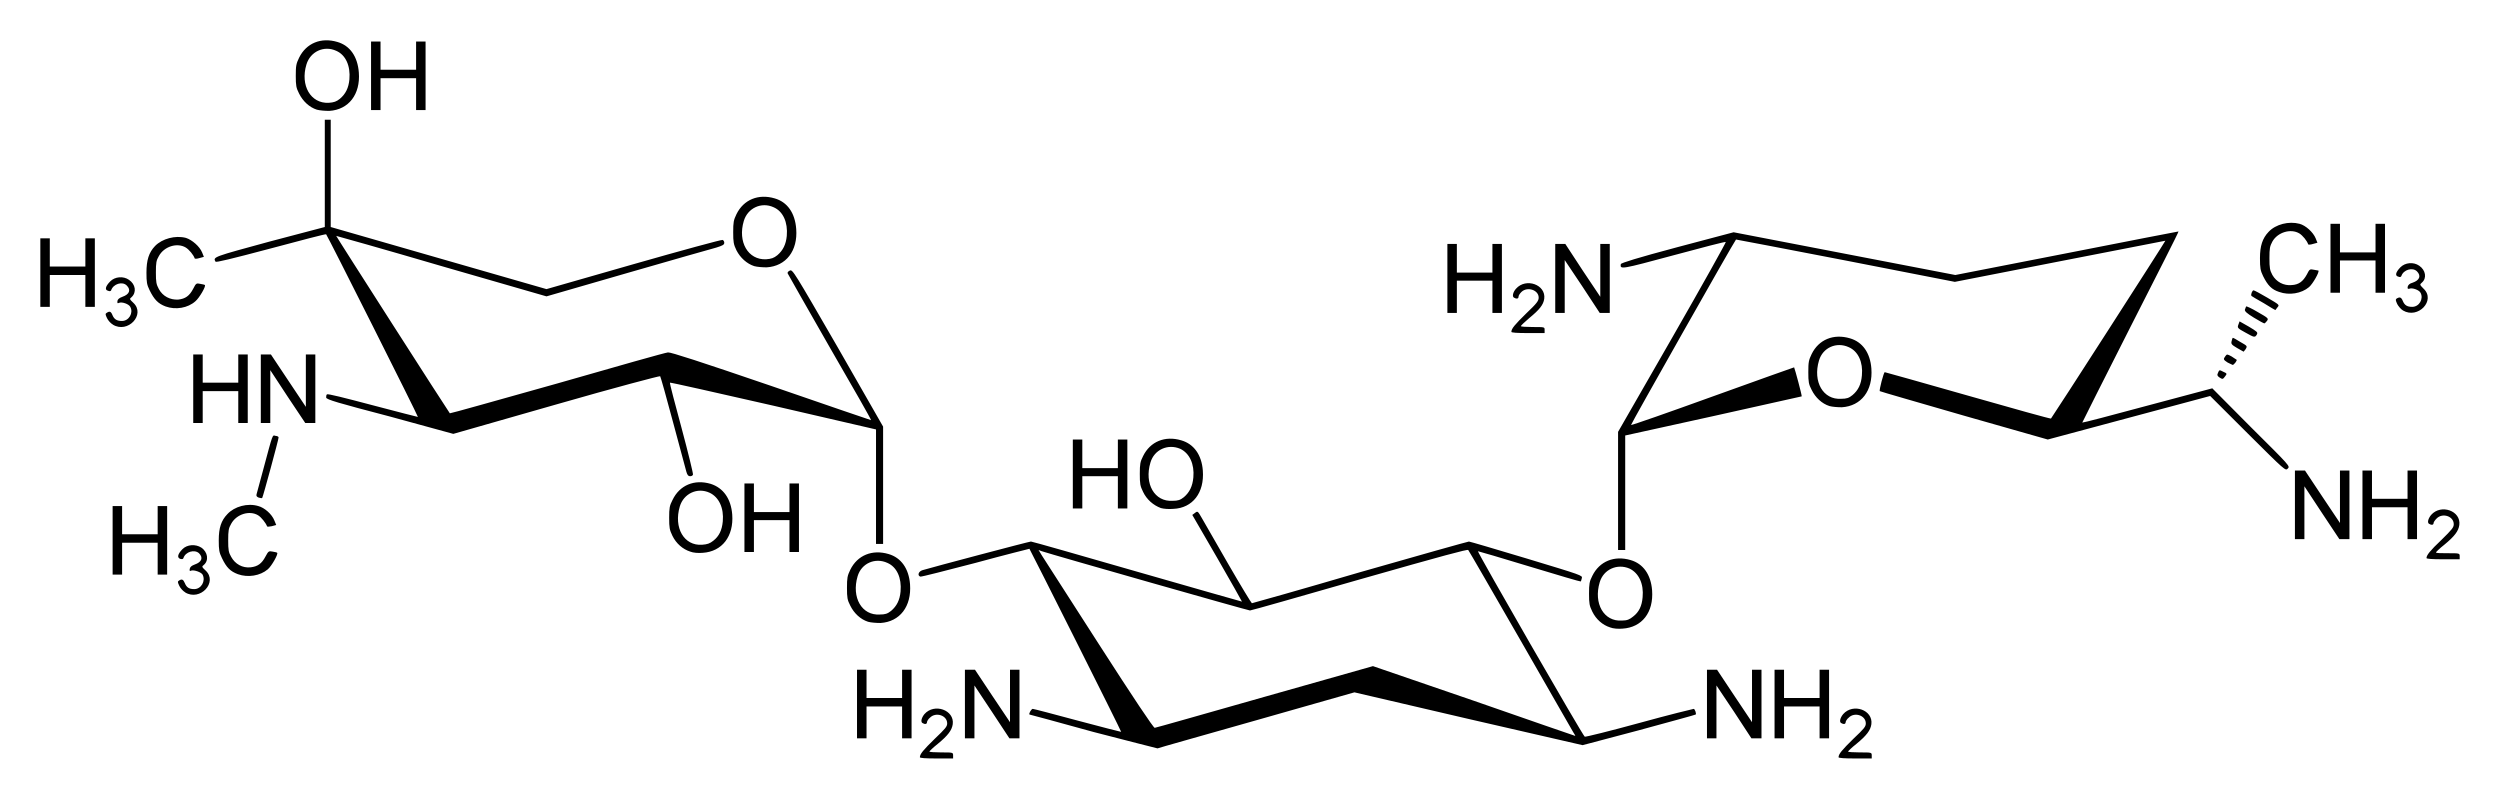
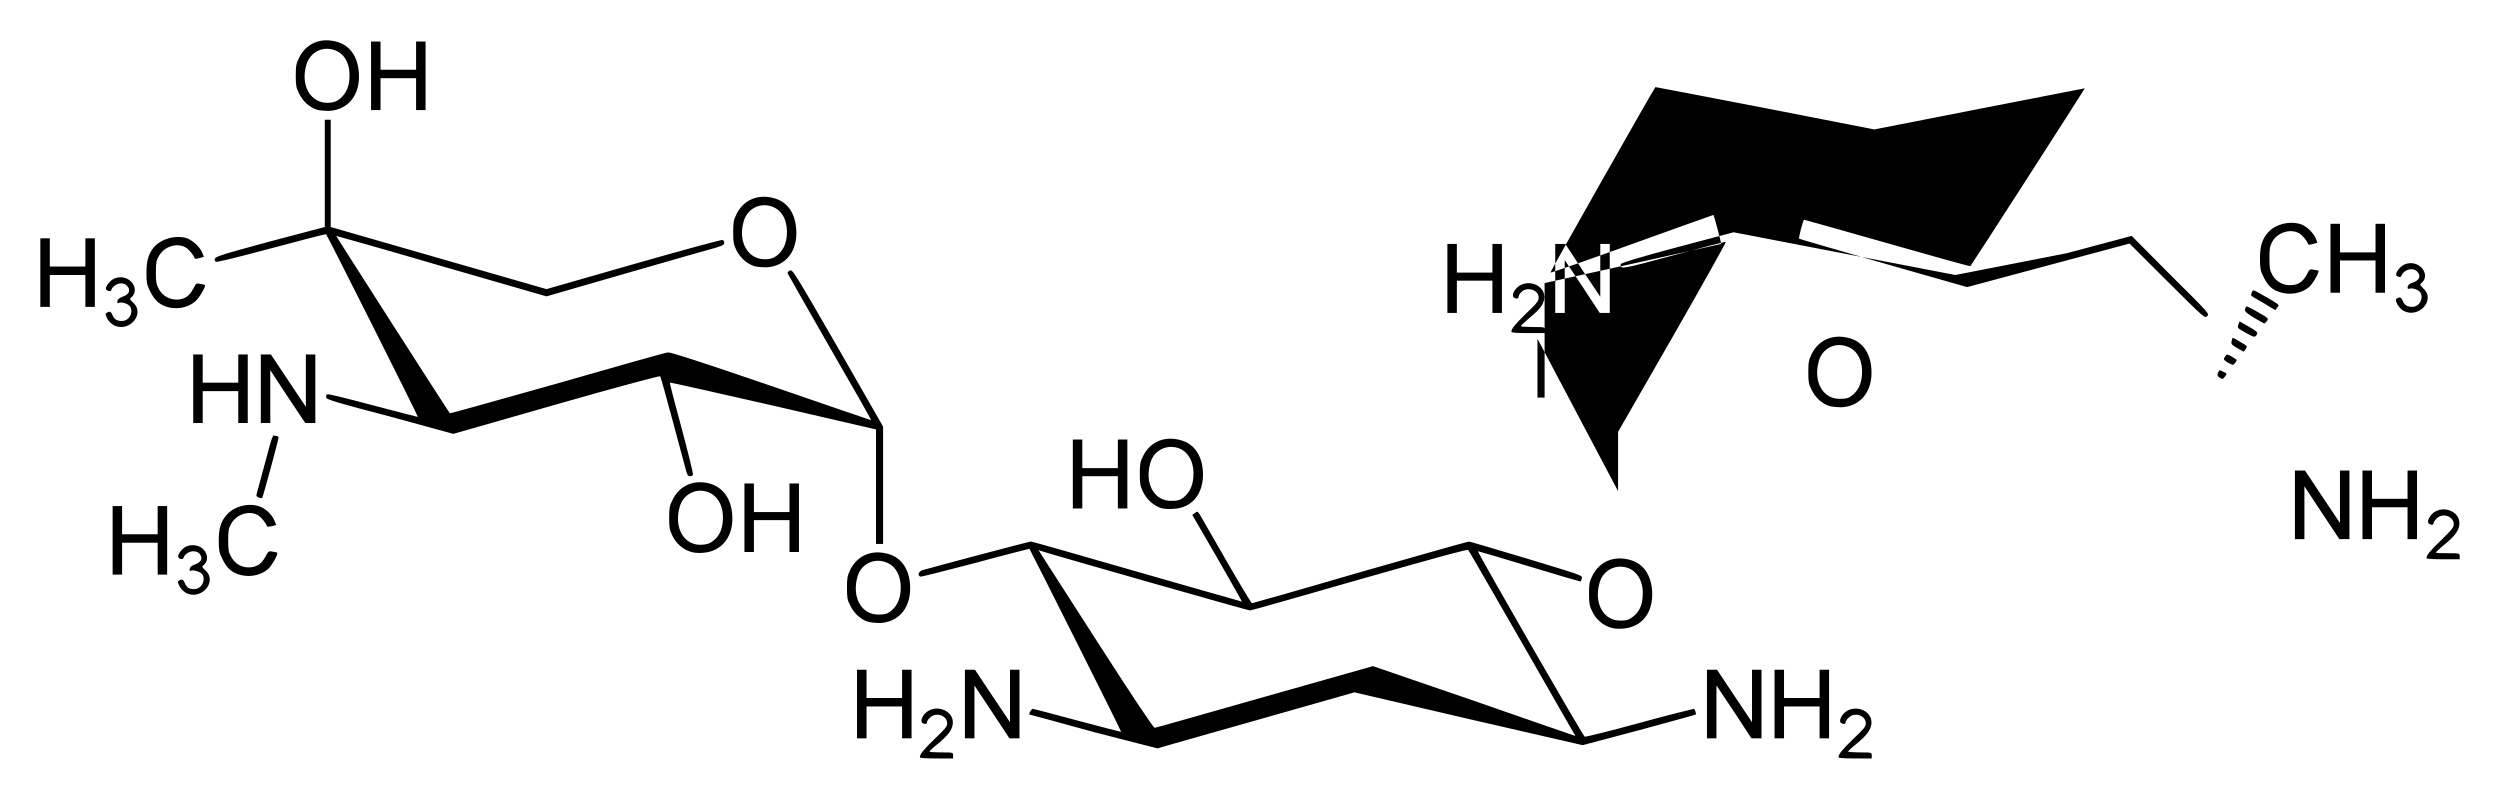
<svg xmlns="http://www.w3.org/2000/svg" version="1.1" width="620" height="198.11" id="svg2">
  <defs id="defs4" />
  <g transform="translate(-249.07,-1158.9)" id="layer1">
-     <path d="m 477.2,1346.7 c 0,-0.8 0.84,-1.8 3.71,-4.6 2.61,-2.5 3.06,-3 3.06,-3.8 0,-2 -2.83,-2.9 -4.29,-1.4 -0.4,0.3 -0.72,0.9 -0.72,1.1 0,0.5 -0.51,0.6 -1.14,0.2 -0.46,-0.3 -0.22,-1.3 0.51,-2.2 2.46,-2.8 7.49,-1 7.02,2.5 -0.21,1.5 -1.18,2.8 -3.74,4.9 -1.14,0.9 -2.06,1.8 -2.06,1.9 0,0.1 1.33,0.2 2.95,0.2 2.94,0 2.94,0 2.94,0.8 l 0,0.7 -4.12,0 c -2.73,0 -4.12,-0.1 -4.12,-0.3 z m 227.83,0 c 0,-0.8 0.85,-1.8 3.7,-4.6 2.65,-2.5 3.06,-3 3.06,-3.8 0,-2 -2.82,-2.9 -4.26,-1.4 -0.41,0.3 -0.74,0.9 -0.74,1.1 0,0.5 -0.5,0.6 -1.14,0.2 -0.47,-0.3 -0.21,-1.3 0.53,-2.2 2.47,-2.8 7.46,-1 6.99,2.5 -0.2,1.5 -1.17,2.8 -3.73,4.9 -1.15,0.9 -2.06,1.8 -2.06,1.9 0,0.1 1.32,0.2 2.94,0.2 2.94,0 2.94,0 2.94,0.8 l 0,0.7 -4.11,0 c -2.71,0 -4.12,-0.1 -4.12,-0.3 z m -184.88,-6.3 c -8.64,-2.4 -15.72,-4.3 -15.78,-4.3 -0.18,-0.3 0.5,-1.4 0.82,-1.4 0.21,0 5.2,1.3 11.11,2.9 5.91,1.6 10.76,2.8 10.82,2.8 0.1,-0.1 -22.46,-45 -22.75,-45.4 0,0 -6.06,1.5 -13.38,3.5 -7.32,1.9 -13.47,3.5 -13.69,3.4 -0.78,-0.3 -0.44,-1.3 0.56,-1.6 2.31,-0.7 26.45,-7.1 26.89,-7.1 0.29,0 12.17,3.4 26.4,7.5 14.23,4.1 25.9,7.4 25.93,7.4 0,-0.1 -2.74,-4.9 -6.12,-10.8 l -6.2,-10.7 0.67,-0.5 c 0.65,-0.5 0.68,-0.5 1.71,1.3 0.59,1 3.59,6.2 6.61,11.5 3.06,5.3 5.68,9.6 5.79,9.6 0.12,0 12.2,-3.4 26.84,-7.7 14.64,-4.2 26.78,-7.6 26.99,-7.6 0.21,0 6.64,1.9 14.29,4.2 13.87,4.2 13.9,4.2 13.7,4.9 -0.1,0.4 -0.21,0.8 -0.27,0.8 0,0.1 -5.73,-1.6 -12.67,-3.7 -6.91,-2.1 -12.67,-3.8 -12.82,-3.8 -0.26,0.1 26.08,45.9 26.49,46 0.15,0.1 6.23,-1.4 13.52,-3.4 7.26,-2 13.35,-3.5 13.5,-3.5 0.29,0 0.7,1.2 0.5,1.4 -0.1,0.1 -6.41,1.8 -14.08,3.9 l -13.97,3.7 -28.28,-6.5 -28.31,-6.6 -24.25,6.9 c -13.37,3.8 -24.43,6.9 -24.58,7 -0.17,0 -7.37,-1.9 -15.99,-4.1 z m 119.09,0.1 c -0.32,-0.6 -6.23,-10.8 -13.14,-22.9 -6.91,-12 -12.73,-22.1 -12.91,-22.3 -0.26,-0.2 -5.85,1.3 -26.92,7.3 -14.64,4.2 -26.87,7.7 -27.2,7.7 -0.47,0 -48.59,-13.7 -51.65,-14.7 l -0.79,-0.3 0.85,1.4 c 0.47,0.7 6.88,10.7 14.2,22.1 8.23,12.8 13.49,20.7 13.76,20.6 0.23,0 12.49,-3.5 27.28,-7.7 l 26.84,-7.6 25.05,8.6 c 13.75,4.8 25.04,8.7 25.1,8.7 0.1,0 -0.15,-0.4 -0.47,-0.9 z m -177.63,-7 0,-8.5 1.18,0 1.18,0 0,3.5 0,3.5 4.41,0 4.41,0 0,-3.5 0,-3.5 1.17,0 1.18,0 0,8.5 0,8.5 -1.18,0 -1.17,0 0,-4 0,-3.9 -4.41,0 -4.41,0 0,3.9 0,4 -1.18,0 -1.18,0 0,-8.5 z m 26.76,0 0,-8.5 1.24,0 1.26,0 4.32,6.5 4.36,6.5 0,-6.5 0,-6.5 1.17,0 1.18,0 0,8.5 0,8.5 -1.27,0 -1.23,0 -4.35,-6.6 -4.32,-6.5 0,6.6 0,6.5 -1.18,0 -1.18,0 0,-8.5 z m 184.03,0 0,-8.5 1.23,0 1.27,0 4.32,6.5 4.35,6.5 0,-6.5 0,-6.5 1.18,0 1.17,0 0,8.5 0,8.5 -1.26,0 -1.24,0 -4.32,-6.6 -4.35,-6.5 0,6.6 0,6.5 -1.17,0 -1.18,0 0,-8.5 z m 16.76,0 0,-8.5 1.17,0 1.18,0 0,3.5 0,3.5 4.41,0 4.41,0 0,-3.5 0,-3.5 1.17,0 1.18,0 0,8.5 0,8.5 -1.18,0 -1.17,0 0,-4 0,-3.9 -4.41,0 -4.41,0 0,3.9 0,4 -1.18,0 -1.17,0 0,-8.5 z m -40.78,-19 c -1.88,-0.6 -3.47,-2 -4.41,-3.9 -0.73,-1.5 -0.82,-2 -0.82,-4.5 0,-2.4 0.1,-3 0.82,-4.4 1.77,-3.6 5.44,-5.1 9.5,-3.9 3.11,0.9 5.02,3.6 5.32,7.5 0.41,5.5 -2.53,9.2 -7.32,9.5 -1.09,0.1 -2.35,0 -3.09,-0.3 z m 5.71,-2.7 c 1.44,-1.1 2.17,-2.6 2.35,-4.8 0.32,-3.3 -0.94,-6 -3.27,-7.1 -3.02,-1.3 -6.43,0.2 -7.37,3.4 -1.59,5.3 1.05,9.8 5.49,9.5 1.35,0 1.94,-0.3 2.8,-1 z m -189.74,1.3 c -1.87,-0.6 -3.48,-2.1 -4.41,-4 -0.73,-1.4 -0.82,-2 -0.82,-4.4 0,-2.5 0.1,-3 0.82,-4.5 1.77,-3.6 5.44,-5.1 9.49,-3.9 3.11,0.9 5.03,3.6 5.33,7.5 0.4,5.5 -2.52,9.3 -7.32,9.6 -1.09,0 -2.37,-0.1 -3.09,-0.3 z m 5.71,-2.7 c 1.42,-1.2 2.16,-2.7 2.35,-4.8 0.31,-3.4 -0.94,-6.1 -3.26,-7.1 -3.04,-1.4 -6.44,0.1 -7.39,3.3 -1.57,5.3 1.05,9.8 5.51,9.5 1.34,0 1.91,-0.2 2.79,-0.9 z M 295,1305.8 c -0.52,-0.3 -1.18,-1 -1.46,-1.6 -0.43,-0.9 -0.44,-1.1 -0.1,-1.3 0.73,-0.5 1.08,-0.3 1.46,0.6 0.44,1.1 1.08,1.5 2.34,1.5 1.73,0 2.89,-2 2.07,-3.6 -0.36,-0.6 -2.07,-1.2 -2.78,-1 -0.41,0.2 -0.49,0.1 -0.41,-0.4 0.1,-0.5 0.44,-0.8 1.24,-1.1 1.75,-0.6 2.16,-1.7 1.06,-2.8 -1.09,-1 -3.34,-0.4 -3.86,1.2 -0.1,0.3 -0.35,0.3 -0.79,0.2 -0.84,-0.3 -0.64,-1.2 0.54,-2.4 1.17,-1.2 3.26,-1.3 4.68,-0.4 1.62,1.1 1.92,3.2 0.63,4.3 -0.54,0.4 -0.53,0.5 0.45,1.4 3.09,2.9 -1.39,7.7 -5.11,5.4 z m 13.07,-4.5 c -1.85,-0.7 -2.82,-1.6 -3.96,-4 -0.68,-1.4 -0.79,-2 -0.79,-4.4 0,-3.1 0.6,-4.9 2.14,-6.5 1.75,-1.9 5.01,-2.8 7.66,-2 1.54,0.4 3.38,2 4,3.6 l 0.45,1.1 -1.11,0.3 c -0.6,0.1 -1.13,0.2 -1.17,0 -0.3,-0.8 -1.4,-2.2 -2.2,-2.7 -2.13,-1.3 -5.38,-0.3 -6.69,2.1 -0.64,1.1 -0.74,1.7 -0.74,4.1 0,2.4 0.1,3 0.74,4.1 0.98,1.8 2.8,2.8 4.8,2.6 1.77,-0.2 2.78,-0.9 3.72,-2.7 0.71,-1.3 0.78,-1.4 1.77,-1.2 0.57,0.1 1.07,0.2 1.12,0.3 0.31,0.3 -1.38,3.3 -2.34,4.1 -1.88,1.6 -4.91,2.1 -7.4,1.2 z m -31.07,-8.4 0,-8.5 1.18,0 1.17,0 0,3.5 0,3.5 4.41,0 4.41,0 0,-3.5 0,-3.5 1.18,0 1.17,0 0,8.5 0,8.5 -1.17,0 -1.18,0 0,-3.9 0,-4 -4.41,0 -4.41,0 0,4 0,3.9 -1.17,0 -1.18,0 0,-8.5 z m 573.84,4.4 c 0,-0.7 0.85,-1.8 3.7,-4.5 2.65,-2.6 3.06,-3.1 3.06,-3.9 0,-2 -2.82,-2.9 -4.26,-1.4 -0.41,0.4 -0.74,0.9 -0.74,1.1 0,0.5 -0.5,0.6 -1.14,0.2 -0.47,-0.3 -0.21,-1.3 0.53,-2.2 2.46,-2.8 7.46,-1 6.99,2.5 -0.2,1.5 -1.17,2.8 -3.73,4.9 -1.15,0.9 -2.06,1.8 -2.06,1.9 0,0.2 1.32,0.2 2.94,0.2 2.94,0 2.94,0 2.94,0.8 l 0,0.7 -4.12,0 c -2.7,0 -4.11,-0.1 -4.11,-0.3 z m -430.59,-1.6 c -1.87,-0.6 -3.47,-2 -4.41,-3.9 -0.72,-1.5 -0.82,-2 -0.82,-4.5 0,-2.4 0.1,-3 0.83,-4.4 1.77,-3.7 5.44,-5.2 9.48,-4 3.12,1 5.03,3.7 5.33,7.6 0.41,5.4 -2.52,9.2 -7.32,9.5 -1.09,0.1 -2.36,0 -3.09,-0.3 z m 5.72,-2.7 c 1.42,-1.1 2.15,-2.6 2.35,-4.8 0.3,-3.3 -0.94,-6 -3.27,-7.1 -3.04,-1.4 -6.44,0.2 -7.39,3.4 -1.57,5.3 1.05,9.8 5.51,9.5 1.34,-0.1 1.92,-0.3 2.8,-1 z m 7.72,-5.7 0,-8.5 1.17,0 1.18,0 0,3.5 0,3.6 4.41,0 4.41,0 0,-3.6 0,-3.5 1.17,0 1.18,0 0,8.5 0,8.5 -1.18,0 -1.17,0 0,-3.9 0,-4 -4.41,0 -4.41,0 0,4 0,3.9 -1.18,0 -1.17,0 0,-8.5 z m 216.66,-6.6 0,-14.7 13.5,-23.5 c 7.4,-12.9 13.37,-23.6 13.22,-23.6 -0.11,-0.1 -5.93,1.4 -12.93,3.3 -13.02,3.5 -13.35,3.6 -13.11,2.2 0.1,-0.3 3.91,-1.5 14.02,-4.2 l 13.96,-3.7 27.49,5.3 27.49,5.3 27.63,-5.4 c 15.17,-3 27.66,-5.4 27.72,-5.4 0.1,0.1 -5.32,10.7 -11.93,23.7 -6.59,13 -11.97,23.7 -11.94,23.7 0,0.1 7.29,-1.8 16.14,-4.2 l 16.11,-4.3 9.64,9.7 c 9.67,9.6 9.67,9.6 9.08,10.2 -0.58,0.6 -0.58,0.6 -9.93,-8.7 l -9.32,-9.3 -20.14,5.4 -20.13,5.4 -20.73,-5.9 c -11.41,-3.3 -20.81,-6 -20.93,-6.1 -0.21,-0.2 0.97,-4.7 1.23,-4.7 0.1,0 9.35,2.6 20.58,5.8 11.23,3.2 20.52,5.8 20.64,5.7 0.38,-0.4 28.43,-44 28.37,-44.1 -0.1,0 -11.82,2.3 -26.17,5.1 l -26.04,5.1 -27.11,-5.3 c -14.9,-2.9 -27.13,-5.2 -27.16,-5.2 -0.59,0.7 -26.22,46 -26.04,46 0.11,0.1 9.26,-3.1 20.31,-7.1 11.05,-4 20.11,-7.2 20.14,-7.2 0.2,0.4 2,7.1 1.88,7.2 -0.1,0 -9.94,2.2 -21.96,4.9 l -21.81,4.8 0,14.2 0,14.2 -0.89,0 -0.88,0 0,-14.6 z m -184.03,-1.1 0,-14.2 -25.5,-5.9 c -14.03,-3.2 -25.55,-5.8 -25.6,-5.7 -0.1,0.2 1.25,5.2 2.89,11.3 1.64,6.1 2.9,11.3 2.82,11.5 -0.1,0.3 -0.42,0.4 -0.74,0.4 -0.42,0 -0.67,-0.3 -0.9,-1.1 -0.17,-0.6 -1.64,-6.1 -3.28,-12.2 -1.64,-6.2 -3.09,-11.3 -3.22,-11.5 -0.14,-0.1 -11.15,2.8 -25.77,7 l -25.53,7.3 -15.71,-4.3 c -12.99,-3.4 -15.73,-4.2 -15.82,-4.7 0,-0.3 0,-0.6 0.19,-0.8 0.18,-0.2 4.14,0.8 11.33,2.7 6.07,1.6 11.13,2.9 11.23,2.9 0.18,0 -22.39,-44.9 -22.76,-45.3 -0.1,-0.1 -6.26,1.5 -13.69,3.5 -10.17,2.7 -13.56,3.5 -13.74,3.3 -0.7,-1.2 -0.49,-1.2 13.43,-5 l 13.67,-3.6 0,-13.3 0,-13.3 0.74,0 0.73,0 0,13.3 0,13.3 26.75,7.7 26.76,7.7 21.64,-6.2 c 11.9,-3.4 21.82,-6.1 22.04,-6 0.23,0.1 0.41,0.4 0.41,0.7 0,0.5 -0.39,0.7 -1.98,1.2 -1.09,0.3 -11.02,3.1 -22.05,6.3 l -20.06,5.8 -26,-7.5 c -14.31,-4.2 -26.07,-7.5 -26.15,-7.5 -0.11,0 27.82,43.6 28.18,44 0,0.1 12.04,-3.3 26.65,-7.4 14.61,-4.2 26.96,-7.7 27.45,-7.7 0.62,-0.1 8.02,2.3 25.57,8.3 13.58,4.7 24.74,8.5 24.79,8.5 0.1,-0.1 -4.54,-8.2 -10.21,-18 -5.67,-9.9 -10.38,-18.2 -10.47,-18.4 -0.1,-0.2 0.11,-0.5 0.54,-0.7 0.68,-0.3 0.93,0.1 11.91,19.1 l 11.22,19.6 0,14.5 0,14.6 -0.88,0 -0.88,0 0,-14.2 z m 351.89,4.5 0,-8.5 1.23,0 1.27,0 4.32,6.5 4.35,6.5 0,-6.5 0,-6.5 1.17,0 1.18,0 0,8.5 0,8.5 -1.26,0 -1.24,0 -4.32,-6.5 -4.35,-6.6 0,6.6 0,6.5 -1.18,0 -1.17,0 0,-8.5 z m 16.75,0 0,-8.5 1.18,0 1.18,0 0,3.5 0,3.5 4.41,0 4.41,0 0,-3.5 0,-3.5 1.17,0 1.18,0 0,8.5 0,8.5 -1.18,0 -1.17,0 0,-4 0,-3.9 -4.41,0 -4.41,0 0,3.9 0,4 -1.18,0 -1.18,0 0,-8.5 z m -297.99,0.8 c -1.88,-0.7 -3.5,-2.1 -4.41,-4 -0.74,-1.5 -0.82,-2 -0.82,-4.5 0,-2.4 0.1,-3 0.82,-4.4 1.76,-3.6 5.44,-5.1 9.46,-3.9 3.12,0.9 5.06,3.6 5.35,7.5 0.42,5.5 -2.52,9.3 -7.32,9.5 -1.08,0.1 -2.38,0 -3.08,-0.2 z m 5.7,-2.7 c 1.41,-1.2 2.15,-2.7 2.35,-4.9 0.3,-3.3 -0.94,-6 -3.26,-7.1 -3.06,-1.3 -6.44,0.2 -7.38,3.4 -1.59,5.3 1.03,9.8 5.5,9.5 1.32,0 1.91,-0.2 2.79,-0.9 z m -27.54,-5.8 0,-8.5 1.17,0 1.18,0 0,3.5 0,3.6 4.41,0 4.41,0 0,-3.6 0,-3.5 1.17,0 1.18,0 0,8.5 0,8.6 -1.18,0 -1.17,0 0,-4 0,-4 -4.41,0 -4.41,0 0,4 0,4 -1.18,0 -1.17,0 0,-8.6 z m -201.92,5.9 c -0.46,-0.2 -0.63,-0.4 -0.52,-0.8 0.1,-0.3 0.83,-3 1.65,-6.1 2.5,-9.3 2.24,-8.6 3.08,-8.4 0.41,0 0.74,0.2 0.74,0.4 0,0.5 -3.88,14.8 -4.07,15 -0.11,0.1 -0.5,0 -0.88,-0.1 z m -16.22,-27 0,-8.5 1.18,0 1.17,0 0,3.5 0,3.5 4.41,0 4.41,0 0,-3.5 0,-3.5 1.18,0 1.17,0 0,8.5 0,8.5 -1.17,0 -1.18,0 0,-4 0,-3.9 -4.41,0 -4.41,0 0,3.9 0,4 -1.17,0 -1.18,0 0,-8.5 z m 16.76,0 0,-8.5 1.25,0 1.25,0 4.33,6.5 4.34,6.5 0,-6.5 0,-6.5 1.17,0 1.18,0 0,8.5 0,8.5 -1.25,0 -1.25,0 -4.34,-6.5 -4.33,-6.6 0,6.6 0,6.5 -1.18,0 -1.17,0 0,-8.5 z m 389.02,4.3 c -1.88,-0.6 -3.47,-2.1 -4.41,-4 -0.74,-1.4 -0.83,-2 -0.83,-4.4 0,-2.5 0.1,-3 0.83,-4.5 1.76,-3.6 5.44,-5.1 9.49,-3.9 3.12,0.9 5.03,3.6 5.32,7.5 0.41,5.5 -2.53,9.3 -7.32,9.6 -1.08,0 -2.35,-0.1 -3.08,-0.3 z m 5.7,-2.7 c 1.44,-1.2 2.17,-2.7 2.35,-4.9 0.32,-3.3 -0.94,-6 -3.26,-7 -3.03,-1.4 -6.44,0.1 -7.38,3.3 -1.59,5.3 1.06,9.8 5.5,9.5 1.35,0 1.94,-0.2 2.79,-0.9 z m 91.01,-4.4 c -0.56,-0.4 -0.61,-0.6 -0.32,-1.2 0.29,-0.7 0.32,-0.7 1.29,-0.2 0.94,0.4 0.94,0.5 0.47,1.1 -0.59,0.8 -0.64,0.8 -1.44,0.3 z m 2.03,-3.7 c -1.06,-0.7 -1.12,-0.8 -0.53,-1.6 0.38,-0.5 0.41,-0.5 1.53,0.1 0.62,0.4 1.18,0.8 1.23,0.8 0.21,0.2 -0.67,1.3 -0.97,1.3 -0.14,-0.1 -0.73,-0.3 -1.26,-0.6 z m 2.35,-3.6 c -1.35,-0.8 -1.53,-1 -1.35,-1.7 0.1,-0.4 0.21,-0.8 0.26,-0.8 0.1,-0.1 0.92,0.4 1.89,1 1.76,1 1.79,1 1.32,1.8 -0.27,0.3 -0.5,0.7 -0.53,0.6 0,0 -0.73,-0.4 -1.59,-0.9 z m 2.12,-3.8 c -2.03,-1.1 -2.09,-1.2 -1.79,-2 l 0.29,-0.8 2.29,1.3 c 2,1.2 2.27,1.4 2.03,1.9 -0.5,0.9 -0.67,0.8 -2.82,-0.4 z m -182.09,-0.2 c 0,-0.8 0.86,-1.8 3.71,-4.6 2.64,-2.5 3.06,-3.1 3.06,-3.9 0,-1.9 -2.83,-2.8 -4.27,-1.4 -0.41,0.4 -0.73,0.9 -0.73,1.2 0,0.5 -0.5,0.6 -1.15,0.2 -0.47,-0.3 -0.2,-1.4 0.53,-2.2 2.47,-2.8 7.47,-1 7,2.5 -0.21,1.5 -1.18,2.7 -3.74,4.8 -1.14,1 -2.05,1.8 -2.05,2 0,0.1 1.32,0.2 2.94,0.2 2.94,0 2.94,0 2.94,0.7 l 0,0.8 -4.12,0 c -2.7,0 -4.12,-0.1 -4.12,-0.3 z m -346.82,-1.8 c -0.53,-0.3 -1.18,-1 -1.46,-1.6 -0.43,-0.9 -0.44,-1.1 -0.1,-1.3 0.73,-0.5 1.08,-0.4 1.47,0.6 0.43,1 1.08,1.4 2.34,1.4 1.73,0 2.89,-2 2.06,-3.5 -0.35,-0.7 -2.06,-1.3 -2.77,-1 -0.41,0.2 -0.49,0.1 -0.41,-0.5 0.1,-0.4 0.43,-0.7 1.24,-1 1.74,-0.6 2.16,-1.7 1.06,-2.8 -1.09,-1.1 -3.34,-0.4 -3.87,1.2 -0.1,0.2 -0.35,0.3 -0.79,0.1 -0.83,-0.2 -0.63,-1.1 0.55,-2.3 1.16,-1.2 3.26,-1.4 4.67,-0.4 1.63,1.1 1.93,3.1 0.63,4.3 -0.53,0.4 -0.52,0.5 0.45,1.4 3.1,2.9 -1.38,7.7 -5.1,5.4 z m 531,-1.7 c -1.8,-1.1 -2.33,-1.6 -2.27,-2 0.1,-0.3 0.21,-0.6 0.3,-0.8 0.11,-0.1 1.41,0.5 2.91,1.4 2.64,1.5 2.7,1.6 2.26,2.2 -0.23,0.3 -0.53,0.6 -0.65,0.6 -0.11,0 -1.26,-0.6 -2.55,-1.4 z m -200.05,-9.8 0,-8.5 1.18,0 1.17,0 0,3.5 0,3.6 4.41,0 4.41,0 0,-3.6 0,-3.5 1.18,0 1.17,0 0,8.5 0,8.6 -1.17,0 -1.18,0 0,-4 0,-4 -4.41,0 -4.41,0 0,4 0,4 -1.17,0 -1.18,0 0,-8.6 z m 26.75,0 0,-8.5 1.24,0 1.26,0 4.32,6.6 4.35,6.5 0,-6.6 0,-6.5 1.18,0 1.17,0 0,8.5 0,8.6 -1.26,0 -1.23,0 -4.33,-6.6 -4.35,-6.5 0,6.5 0,6.6 -1.17,0 -1.18,0 0,-8.6 z m 210.25,8 c -0.53,-0.3 -1.18,-1.1 -1.44,-1.6 -0.44,-1 -0.44,-1.1 -0.1,-1.4 0.73,-0.4 1.09,-0.3 1.47,0.6 0.44,1.1 1.09,1.5 2.35,1.5 1.74,0 2.88,-2 2.06,-3.5 -0.35,-0.7 -2.06,-1.3 -2.76,-1 -0.42,0.1 -0.5,0 -0.42,-0.5 0.1,-0.4 0.45,-0.8 1.24,-1 1.73,-0.6 2.14,-1.7 1.06,-2.8 -1.09,-1.1 -3.35,-0.4 -3.85,1.1 -0.1,0.3 -0.36,0.4 -0.8,0.2 -0.85,-0.2 -0.64,-1.1 0.53,-2.3 1.18,-1.2 3.26,-1.4 4.68,-0.4 1.61,1.1 1.94,3.1 0.64,4.2 -0.56,0.5 -0.53,0.5 0.44,1.5 3.09,2.9 -1.38,7.6 -5.11,5.4 z m -34.51,-1.8 c -1.59,-0.9 -2.97,-1.7 -3.06,-1.8 -0.27,-0.3 0.18,-1.4 0.5,-1.4 0.18,0 1.7,0.8 3.38,1.8 3.06,1.8 3.09,1.8 2.56,2.4 -0.3,0.4 -0.53,0.7 -0.53,0.7 0,0 -1.3,-0.7 -2.85,-1.7 z m -520.37,0.8 c -1.86,-0.7 -2.82,-1.7 -3.96,-4 -0.69,-1.4 -0.79,-2 -0.79,-4.4 0,-3.1 0.6,-5 2.14,-6.6 1.75,-1.8 5.01,-2.7 7.66,-2 1.53,0.5 3.38,2.1 4,3.6 l 0.44,1.1 -1.1,0.3 c -0.6,0.2 -1.13,0.2 -1.17,0.1 -0.3,-0.9 -1.4,-2.2 -2.2,-2.7 -2.13,-1.3 -5.38,-0.3 -6.69,2.1 -0.64,1.1 -0.74,1.6 -0.74,4.1 0,2.4 0.1,2.9 0.74,4.1 0.98,1.8 2.8,2.7 4.79,2.6 1.77,-0.2 2.79,-0.9 3.73,-2.7 0.71,-1.4 0.78,-1.4 1.77,-1.2 0.56,0.1 1.07,0.2 1.12,0.3 0.31,0.3 -1.39,3.2 -2.34,4 -1.88,1.7 -4.92,2.2 -7.4,1.3 z m -31.07,-8.4 0,-8.5 1.18,0 1.17,0 0,3.5 0,3.5 4.41,0 4.41,0 0,-3.5 0,-3.5 1.18,0 1.17,0 0,8.5 0,8.5 -1.17,0 -1.18,0 0,-4 0,-3.9 -4.41,0 -4.41,0 0,3.9 0,4 -1.17,0 -1.18,0 0,-8.5 z m 555.23,4.8 c -1.85,-0.6 -2.82,-1.6 -3.97,-3.9 -0.68,-1.4 -0.79,-2 -0.79,-4.5 0,-3 0.61,-4.9 2.14,-6.5 1.77,-1.9 5.03,-2.7 7.67,-2 1.53,0.4 3.39,2.1 4,3.6 l 0.44,1.1 -1.11,0.3 c -0.59,0.2 -1.12,0.2 -1.18,0.1 -0.29,-0.9 -1.38,-2.2 -2.17,-2.7 -2.15,-1.3 -5.41,-0.3 -6.71,2 -0.64,1.2 -0.73,1.7 -0.73,4.1 0,2.5 0.1,3 0.73,4.2 0.97,1.7 2.8,2.7 4.79,2.5 1.77,-0.1 2.8,-0.9 3.74,-2.6 0.7,-1.4 0.76,-1.4 1.76,-1.2 0.56,0.1 1.06,0.2 1.12,0.2 0.32,0.3 -1.38,3.3 -2.32,4.1 -1.88,1.6 -4.94,2.1 -7.41,1.2 z m 12.73,-8.4 0,-8.5 1.17,0 1.18,0 0,3.6 0,3.5 4.41,0 4.41,0 0,-3.5 0,-3.6 1.17,0 1.18,0 0,8.5 0,8.6 -1.18,0 -1.17,0 0,-4 0,-4 -4.41,0 -4.41,0 0,4 0,4 -1.18,0 -1.17,0 0,-8.6 z m -390.91,2 c -1.86,-0.6 -3.47,-2.1 -4.4,-3.9 -0.73,-1.5 -0.82,-2.1 -0.82,-4.5 0,-2.5 0.1,-3 0.82,-4.5 1.77,-3.6 5.44,-5.1 9.48,-3.9 3.12,0.9 5.04,3.6 5.33,7.6 0.41,5.4 -2.52,9.2 -7.32,9.5 -1.08,0 -2.36,-0.1 -3.09,-0.3 z m 5.72,-2.7 c 1.42,-1.2 2.15,-2.7 2.35,-4.8 0.3,-3.4 -0.94,-6.1 -3.26,-7.1 -3.04,-1.4 -6.45,0.2 -7.4,3.4 -1.56,5.2 1.06,9.7 5.52,9.5 1.33,-0.1 1.91,-0.3 2.79,-1 z m -114.19,-36.1 c -1.87,-0.6 -3.47,-2.1 -4.41,-4 -0.72,-1.4 -0.82,-2 -0.82,-4.4 0,-2.5 0.1,-3 0.83,-4.5 1.77,-3.6 5.44,-5.1 9.48,-3.9 3.12,0.9 5.03,3.6 5.33,7.6 0.41,5.4 -2.52,9.2 -7.32,9.5 -1.09,0 -2.36,-0.1 -3.09,-0.3 z m 5.71,-2.7 c 1.43,-1.2 2.16,-2.7 2.36,-4.8 0.3,-3.4 -0.94,-6.1 -3.27,-7.1 -3.04,-1.4 -6.44,0.2 -7.39,3.4 -1.57,5.2 1.05,9.7 5.51,9.5 1.34,-0.1 1.92,-0.3 2.79,-1 z m 7.73,-5.7 0,-8.5 1.17,0 1.18,0 0,3.5 0,3.5 4.41,0 4.41,0 0,-3.5 0,-3.5 1.17,0 1.18,0 0,8.5 0,8.5 -1.18,0 -1.17,0 0,-4 0,-3.9 -4.41,0 -4.41,0 0,3.9 0,4 -1.18,0 -1.17,0 0,-8.5 z" id="path2996" style="fill:#000000" />
+     <path d="m 477.2,1346.7 c 0,-0.8 0.84,-1.8 3.71,-4.6 2.61,-2.5 3.06,-3 3.06,-3.8 0,-2 -2.83,-2.9 -4.29,-1.4 -0.4,0.3 -0.72,0.9 -0.72,1.1 0,0.5 -0.51,0.6 -1.14,0.2 -0.46,-0.3 -0.22,-1.3 0.51,-2.2 2.46,-2.8 7.49,-1 7.02,2.5 -0.21,1.5 -1.18,2.8 -3.74,4.9 -1.14,0.9 -2.06,1.8 -2.06,1.9 0,0.1 1.33,0.2 2.95,0.2 2.94,0 2.94,0 2.94,0.8 l 0,0.7 -4.12,0 c -2.73,0 -4.12,-0.1 -4.12,-0.3 z m 227.83,0 c 0,-0.8 0.85,-1.8 3.7,-4.6 2.65,-2.5 3.06,-3 3.06,-3.8 0,-2 -2.82,-2.9 -4.26,-1.4 -0.41,0.3 -0.74,0.9 -0.74,1.1 0,0.5 -0.5,0.6 -1.14,0.2 -0.47,-0.3 -0.21,-1.3 0.53,-2.2 2.47,-2.8 7.46,-1 6.99,2.5 -0.2,1.5 -1.17,2.8 -3.73,4.9 -1.15,0.9 -2.06,1.8 -2.06,1.9 0,0.1 1.32,0.2 2.94,0.2 2.94,0 2.94,0 2.94,0.8 l 0,0.7 -4.11,0 c -2.71,0 -4.12,-0.1 -4.12,-0.3 z m -184.88,-6.3 c -8.64,-2.4 -15.72,-4.3 -15.78,-4.3 -0.18,-0.3 0.5,-1.4 0.82,-1.4 0.21,0 5.2,1.3 11.11,2.9 5.91,1.6 10.76,2.8 10.82,2.8 0.1,-0.1 -22.46,-45 -22.75,-45.4 0,0 -6.06,1.5 -13.38,3.5 -7.32,1.9 -13.47,3.5 -13.69,3.4 -0.78,-0.3 -0.44,-1.3 0.56,-1.6 2.31,-0.7 26.45,-7.1 26.89,-7.1 0.29,0 12.17,3.4 26.4,7.5 14.23,4.1 25.9,7.4 25.93,7.4 0,-0.1 -2.74,-4.9 -6.12,-10.8 l -6.2,-10.7 0.67,-0.5 c 0.65,-0.5 0.68,-0.5 1.71,1.3 0.59,1 3.59,6.2 6.61,11.5 3.06,5.3 5.68,9.6 5.79,9.6 0.12,0 12.2,-3.4 26.84,-7.7 14.64,-4.2 26.78,-7.6 26.99,-7.6 0.21,0 6.64,1.9 14.29,4.2 13.87,4.2 13.9,4.2 13.7,4.9 -0.1,0.4 -0.21,0.8 -0.27,0.8 0,0.1 -5.73,-1.6 -12.67,-3.7 -6.91,-2.1 -12.67,-3.8 -12.82,-3.8 -0.26,0.1 26.08,45.9 26.49,46 0.15,0.1 6.23,-1.4 13.52,-3.4 7.26,-2 13.35,-3.5 13.5,-3.5 0.29,0 0.7,1.2 0.5,1.4 -0.1,0.1 -6.41,1.8 -14.08,3.9 l -13.97,3.7 -28.28,-6.5 -28.31,-6.6 -24.25,6.9 c -13.37,3.8 -24.43,6.9 -24.58,7 -0.17,0 -7.37,-1.9 -15.99,-4.1 z m 119.09,0.1 c -0.32,-0.6 -6.23,-10.8 -13.14,-22.9 -6.91,-12 -12.73,-22.1 -12.91,-22.3 -0.26,-0.2 -5.85,1.3 -26.92,7.3 -14.64,4.2 -26.87,7.7 -27.2,7.7 -0.47,0 -48.59,-13.7 -51.65,-14.7 l -0.79,-0.3 0.85,1.4 c 0.47,0.7 6.88,10.7 14.2,22.1 8.23,12.8 13.49,20.7 13.76,20.6 0.23,0 12.49,-3.5 27.28,-7.7 l 26.84,-7.6 25.05,8.6 c 13.75,4.8 25.04,8.7 25.1,8.7 0.1,0 -0.15,-0.4 -0.47,-0.9 z m -177.63,-7 0,-8.5 1.18,0 1.18,0 0,3.5 0,3.5 4.41,0 4.41,0 0,-3.5 0,-3.5 1.17,0 1.18,0 0,8.5 0,8.5 -1.18,0 -1.17,0 0,-4 0,-3.9 -4.41,0 -4.41,0 0,3.9 0,4 -1.18,0 -1.18,0 0,-8.5 z m 26.76,0 0,-8.5 1.24,0 1.26,0 4.32,6.5 4.36,6.5 0,-6.5 0,-6.5 1.17,0 1.18,0 0,8.5 0,8.5 -1.27,0 -1.23,0 -4.35,-6.6 -4.32,-6.5 0,6.6 0,6.5 -1.18,0 -1.18,0 0,-8.5 z m 184.03,0 0,-8.5 1.23,0 1.27,0 4.32,6.5 4.35,6.5 0,-6.5 0,-6.5 1.18,0 1.17,0 0,8.5 0,8.5 -1.26,0 -1.24,0 -4.32,-6.6 -4.35,-6.5 0,6.6 0,6.5 -1.17,0 -1.18,0 0,-8.5 z m 16.76,0 0,-8.5 1.17,0 1.18,0 0,3.5 0,3.5 4.41,0 4.41,0 0,-3.5 0,-3.5 1.17,0 1.18,0 0,8.5 0,8.5 -1.18,0 -1.17,0 0,-4 0,-3.9 -4.41,0 -4.41,0 0,3.9 0,4 -1.18,0 -1.17,0 0,-8.5 z m -40.78,-19 c -1.88,-0.6 -3.47,-2 -4.41,-3.9 -0.73,-1.5 -0.82,-2 -0.82,-4.5 0,-2.4 0.1,-3 0.82,-4.4 1.77,-3.6 5.44,-5.1 9.5,-3.9 3.11,0.9 5.02,3.6 5.32,7.5 0.41,5.5 -2.53,9.2 -7.32,9.5 -1.09,0.1 -2.35,0 -3.09,-0.3 z m 5.71,-2.7 c 1.44,-1.1 2.17,-2.6 2.35,-4.8 0.32,-3.3 -0.94,-6 -3.27,-7.1 -3.02,-1.3 -6.43,0.2 -7.37,3.4 -1.59,5.3 1.05,9.8 5.49,9.5 1.35,0 1.94,-0.3 2.8,-1 z m -189.74,1.3 c -1.87,-0.6 -3.48,-2.1 -4.41,-4 -0.73,-1.4 -0.82,-2 -0.82,-4.4 0,-2.5 0.1,-3 0.82,-4.5 1.77,-3.6 5.44,-5.1 9.49,-3.9 3.11,0.9 5.03,3.6 5.33,7.5 0.4,5.5 -2.52,9.3 -7.32,9.6 -1.09,0 -2.37,-0.1 -3.09,-0.3 z m 5.71,-2.7 c 1.42,-1.2 2.16,-2.7 2.35,-4.8 0.31,-3.4 -0.94,-6.1 -3.26,-7.1 -3.04,-1.4 -6.44,0.1 -7.39,3.3 -1.57,5.3 1.05,9.8 5.51,9.5 1.34,0 1.91,-0.2 2.79,-0.9 z M 295,1305.8 c -0.52,-0.3 -1.18,-1 -1.46,-1.6 -0.43,-0.9 -0.44,-1.1 -0.1,-1.3 0.73,-0.5 1.08,-0.3 1.46,0.6 0.44,1.1 1.08,1.5 2.34,1.5 1.73,0 2.89,-2 2.07,-3.6 -0.36,-0.6 -2.07,-1.2 -2.78,-1 -0.41,0.2 -0.49,0.1 -0.41,-0.4 0.1,-0.5 0.44,-0.8 1.24,-1.1 1.75,-0.6 2.16,-1.7 1.06,-2.8 -1.09,-1 -3.34,-0.4 -3.86,1.2 -0.1,0.3 -0.35,0.3 -0.79,0.2 -0.84,-0.3 -0.64,-1.2 0.54,-2.4 1.17,-1.2 3.26,-1.3 4.68,-0.4 1.62,1.1 1.92,3.2 0.63,4.3 -0.54,0.4 -0.53,0.5 0.45,1.4 3.09,2.9 -1.39,7.7 -5.11,5.4 z m 13.07,-4.5 c -1.85,-0.7 -2.82,-1.6 -3.96,-4 -0.68,-1.4 -0.79,-2 -0.79,-4.4 0,-3.1 0.6,-4.9 2.14,-6.5 1.75,-1.9 5.01,-2.8 7.66,-2 1.54,0.4 3.38,2 4,3.6 l 0.45,1.1 -1.11,0.3 c -0.6,0.1 -1.13,0.2 -1.17,0 -0.3,-0.8 -1.4,-2.2 -2.2,-2.7 -2.13,-1.3 -5.38,-0.3 -6.69,2.1 -0.64,1.1 -0.74,1.7 -0.74,4.1 0,2.4 0.1,3 0.74,4.1 0.98,1.8 2.8,2.8 4.8,2.6 1.77,-0.2 2.78,-0.9 3.72,-2.7 0.71,-1.3 0.78,-1.4 1.77,-1.2 0.57,0.1 1.07,0.2 1.12,0.3 0.31,0.3 -1.38,3.3 -2.34,4.1 -1.88,1.6 -4.91,2.1 -7.4,1.2 z m -31.07,-8.4 0,-8.5 1.18,0 1.17,0 0,3.5 0,3.5 4.41,0 4.41,0 0,-3.5 0,-3.5 1.18,0 1.17,0 0,8.5 0,8.5 -1.17,0 -1.18,0 0,-3.9 0,-4 -4.41,0 -4.41,0 0,4 0,3.9 -1.17,0 -1.18,0 0,-8.5 z m 573.84,4.4 c 0,-0.7 0.85,-1.8 3.7,-4.5 2.65,-2.6 3.06,-3.1 3.06,-3.9 0,-2 -2.82,-2.9 -4.26,-1.4 -0.41,0.4 -0.74,0.9 -0.74,1.1 0,0.5 -0.5,0.6 -1.14,0.2 -0.47,-0.3 -0.21,-1.3 0.53,-2.2 2.46,-2.8 7.46,-1 6.99,2.5 -0.2,1.5 -1.17,2.8 -3.73,4.9 -1.15,0.9 -2.06,1.8 -2.06,1.9 0,0.2 1.32,0.2 2.94,0.2 2.94,0 2.94,0 2.94,0.8 l 0,0.7 -4.12,0 c -2.7,0 -4.11,-0.1 -4.11,-0.3 z m -430.59,-1.6 c -1.87,-0.6 -3.47,-2 -4.41,-3.9 -0.72,-1.5 -0.82,-2 -0.82,-4.5 0,-2.4 0.1,-3 0.83,-4.4 1.77,-3.7 5.44,-5.2 9.48,-4 3.12,1 5.03,3.7 5.33,7.6 0.41,5.4 -2.52,9.2 -7.32,9.5 -1.09,0.1 -2.36,0 -3.09,-0.3 z m 5.72,-2.7 c 1.42,-1.1 2.15,-2.6 2.35,-4.8 0.3,-3.3 -0.94,-6 -3.27,-7.1 -3.04,-1.4 -6.44,0.2 -7.39,3.4 -1.57,5.3 1.05,9.8 5.51,9.5 1.34,-0.1 1.92,-0.3 2.8,-1 z m 7.72,-5.7 0,-8.5 1.17,0 1.18,0 0,3.5 0,3.6 4.41,0 4.41,0 0,-3.6 0,-3.5 1.17,0 1.18,0 0,8.5 0,8.5 -1.18,0 -1.17,0 0,-3.9 0,-4 -4.41,0 -4.41,0 0,4 0,3.9 -1.18,0 -1.17,0 0,-8.5 z m 216.66,-6.6 0,-14.7 13.5,-23.5 c 7.4,-12.9 13.37,-23.6 13.22,-23.6 -0.11,-0.1 -5.93,1.4 -12.93,3.3 -13.02,3.5 -13.35,3.6 -13.11,2.2 0.1,-0.3 3.91,-1.5 14.02,-4.2 l 13.96,-3.7 27.49,5.3 27.49,5.3 27.63,-5.4 l 16.11,-4.3 9.64,9.7 c 9.67,9.6 9.67,9.6 9.08,10.2 -0.58,0.6 -0.58,0.6 -9.93,-8.7 l -9.32,-9.3 -20.14,5.4 -20.13,5.4 -20.73,-5.9 c -11.41,-3.3 -20.81,-6 -20.93,-6.1 -0.21,-0.2 0.97,-4.7 1.23,-4.7 0.1,0 9.35,2.6 20.58,5.8 11.23,3.2 20.52,5.8 20.64,5.7 0.38,-0.4 28.43,-44 28.37,-44.1 -0.1,0 -11.82,2.3 -26.17,5.1 l -26.04,5.1 -27.11,-5.3 c -14.9,-2.9 -27.13,-5.2 -27.16,-5.2 -0.59,0.7 -26.22,46 -26.04,46 0.11,0.1 9.26,-3.1 20.31,-7.1 11.05,-4 20.11,-7.2 20.14,-7.2 0.2,0.4 2,7.1 1.88,7.2 -0.1,0 -9.94,2.2 -21.96,4.9 l -21.81,4.8 0,14.2 0,14.2 -0.89,0 -0.88,0 0,-14.6 z m -184.03,-1.1 0,-14.2 -25.5,-5.9 c -14.03,-3.2 -25.55,-5.8 -25.6,-5.7 -0.1,0.2 1.25,5.2 2.89,11.3 1.64,6.1 2.9,11.3 2.82,11.5 -0.1,0.3 -0.42,0.4 -0.74,0.4 -0.42,0 -0.67,-0.3 -0.9,-1.1 -0.17,-0.6 -1.64,-6.1 -3.28,-12.2 -1.64,-6.2 -3.09,-11.3 -3.22,-11.5 -0.14,-0.1 -11.15,2.8 -25.77,7 l -25.53,7.3 -15.71,-4.3 c -12.99,-3.4 -15.73,-4.2 -15.82,-4.7 0,-0.3 0,-0.6 0.19,-0.8 0.18,-0.2 4.14,0.8 11.33,2.7 6.07,1.6 11.13,2.9 11.23,2.9 0.18,0 -22.39,-44.9 -22.76,-45.3 -0.1,-0.1 -6.26,1.5 -13.69,3.5 -10.17,2.7 -13.56,3.5 -13.74,3.3 -0.7,-1.2 -0.49,-1.2 13.43,-5 l 13.67,-3.6 0,-13.3 0,-13.3 0.74,0 0.73,0 0,13.3 0,13.3 26.75,7.7 26.76,7.7 21.64,-6.2 c 11.9,-3.4 21.82,-6.1 22.04,-6 0.23,0.1 0.41,0.4 0.41,0.7 0,0.5 -0.39,0.7 -1.98,1.2 -1.09,0.3 -11.02,3.1 -22.05,6.3 l -20.06,5.8 -26,-7.5 c -14.31,-4.2 -26.07,-7.5 -26.15,-7.5 -0.11,0 27.82,43.6 28.18,44 0,0.1 12.04,-3.3 26.65,-7.4 14.61,-4.2 26.96,-7.7 27.45,-7.7 0.62,-0.1 8.02,2.3 25.57,8.3 13.58,4.7 24.74,8.5 24.79,8.5 0.1,-0.1 -4.54,-8.2 -10.21,-18 -5.67,-9.9 -10.38,-18.2 -10.47,-18.4 -0.1,-0.2 0.11,-0.5 0.54,-0.7 0.68,-0.3 0.93,0.1 11.91,19.1 l 11.22,19.6 0,14.5 0,14.6 -0.88,0 -0.88,0 0,-14.2 z m 351.89,4.5 0,-8.5 1.23,0 1.27,0 4.32,6.5 4.35,6.5 0,-6.5 0,-6.5 1.17,0 1.18,0 0,8.5 0,8.5 -1.26,0 -1.24,0 -4.32,-6.5 -4.35,-6.6 0,6.6 0,6.5 -1.18,0 -1.17,0 0,-8.5 z m 16.75,0 0,-8.5 1.18,0 1.18,0 0,3.5 0,3.5 4.41,0 4.41,0 0,-3.5 0,-3.5 1.17,0 1.18,0 0,8.5 0,8.5 -1.18,0 -1.17,0 0,-4 0,-3.9 -4.41,0 -4.41,0 0,3.9 0,4 -1.18,0 -1.18,0 0,-8.5 z m -297.99,0.8 c -1.88,-0.7 -3.5,-2.1 -4.41,-4 -0.74,-1.5 -0.82,-2 -0.82,-4.5 0,-2.4 0.1,-3 0.82,-4.4 1.76,-3.6 5.44,-5.1 9.46,-3.9 3.12,0.9 5.06,3.6 5.35,7.5 0.42,5.5 -2.52,9.3 -7.32,9.5 -1.08,0.1 -2.38,0 -3.08,-0.2 z m 5.7,-2.7 c 1.41,-1.2 2.15,-2.7 2.35,-4.9 0.3,-3.3 -0.94,-6 -3.26,-7.1 -3.06,-1.3 -6.44,0.2 -7.38,3.4 -1.59,5.3 1.03,9.8 5.5,9.5 1.32,0 1.91,-0.2 2.79,-0.9 z m -27.54,-5.8 0,-8.5 1.17,0 1.18,0 0,3.5 0,3.6 4.41,0 4.41,0 0,-3.6 0,-3.5 1.17,0 1.18,0 0,8.5 0,8.6 -1.18,0 -1.17,0 0,-4 0,-4 -4.41,0 -4.41,0 0,4 0,4 -1.18,0 -1.17,0 0,-8.6 z m -201.92,5.9 c -0.46,-0.2 -0.63,-0.4 -0.52,-0.8 0.1,-0.3 0.83,-3 1.65,-6.1 2.5,-9.3 2.24,-8.6 3.08,-8.4 0.41,0 0.74,0.2 0.74,0.4 0,0.5 -3.88,14.8 -4.07,15 -0.11,0.1 -0.5,0 -0.88,-0.1 z m -16.22,-27 0,-8.5 1.18,0 1.17,0 0,3.5 0,3.5 4.41,0 4.41,0 0,-3.5 0,-3.5 1.18,0 1.17,0 0,8.5 0,8.5 -1.17,0 -1.18,0 0,-4 0,-3.9 -4.41,0 -4.41,0 0,3.9 0,4 -1.17,0 -1.18,0 0,-8.5 z m 16.76,0 0,-8.5 1.25,0 1.25,0 4.33,6.5 4.34,6.5 0,-6.5 0,-6.5 1.17,0 1.18,0 0,8.5 0,8.5 -1.25,0 -1.25,0 -4.34,-6.5 -4.33,-6.6 0,6.6 0,6.5 -1.18,0 -1.17,0 0,-8.5 z m 389.02,4.3 c -1.88,-0.6 -3.47,-2.1 -4.41,-4 -0.74,-1.4 -0.83,-2 -0.83,-4.4 0,-2.5 0.1,-3 0.83,-4.5 1.76,-3.6 5.44,-5.1 9.49,-3.9 3.12,0.9 5.03,3.6 5.32,7.5 0.41,5.5 -2.53,9.3 -7.32,9.6 -1.08,0 -2.35,-0.1 -3.08,-0.3 z m 5.7,-2.7 c 1.44,-1.2 2.17,-2.7 2.35,-4.9 0.32,-3.3 -0.94,-6 -3.26,-7 -3.03,-1.4 -6.44,0.1 -7.38,3.3 -1.59,5.3 1.06,9.8 5.5,9.5 1.35,0 1.94,-0.2 2.79,-0.9 z m 91.01,-4.4 c -0.56,-0.4 -0.61,-0.6 -0.32,-1.2 0.29,-0.7 0.32,-0.7 1.29,-0.2 0.94,0.4 0.94,0.5 0.47,1.1 -0.59,0.8 -0.64,0.8 -1.44,0.3 z m 2.03,-3.7 c -1.06,-0.7 -1.12,-0.8 -0.53,-1.6 0.38,-0.5 0.41,-0.5 1.53,0.1 0.62,0.4 1.18,0.8 1.23,0.8 0.21,0.2 -0.67,1.3 -0.97,1.3 -0.14,-0.1 -0.73,-0.3 -1.26,-0.6 z m 2.35,-3.6 c -1.35,-0.8 -1.53,-1 -1.35,-1.7 0.1,-0.4 0.21,-0.8 0.26,-0.8 0.1,-0.1 0.92,0.4 1.89,1 1.76,1 1.79,1 1.32,1.8 -0.27,0.3 -0.5,0.7 -0.53,0.6 0,0 -0.73,-0.4 -1.59,-0.9 z m 2.12,-3.8 c -2.03,-1.1 -2.09,-1.2 -1.79,-2 l 0.29,-0.8 2.29,1.3 c 2,1.2 2.27,1.4 2.03,1.9 -0.5,0.9 -0.67,0.8 -2.82,-0.4 z m -182.09,-0.2 c 0,-0.8 0.86,-1.8 3.71,-4.6 2.64,-2.5 3.06,-3.1 3.06,-3.9 0,-1.9 -2.83,-2.8 -4.27,-1.4 -0.41,0.4 -0.73,0.9 -0.73,1.2 0,0.5 -0.5,0.6 -1.15,0.2 -0.47,-0.3 -0.2,-1.4 0.53,-2.2 2.47,-2.8 7.47,-1 7,2.5 -0.21,1.5 -1.18,2.7 -3.74,4.8 -1.14,1 -2.05,1.8 -2.05,2 0,0.1 1.32,0.2 2.94,0.2 2.94,0 2.94,0 2.94,0.7 l 0,0.8 -4.12,0 c -2.7,0 -4.12,-0.1 -4.12,-0.3 z m -346.82,-1.8 c -0.53,-0.3 -1.18,-1 -1.46,-1.6 -0.43,-0.9 -0.44,-1.1 -0.1,-1.3 0.73,-0.5 1.08,-0.4 1.47,0.6 0.43,1 1.08,1.4 2.34,1.4 1.73,0 2.89,-2 2.06,-3.5 -0.35,-0.7 -2.06,-1.3 -2.77,-1 -0.41,0.2 -0.49,0.1 -0.41,-0.5 0.1,-0.4 0.43,-0.7 1.24,-1 1.74,-0.6 2.16,-1.7 1.06,-2.8 -1.09,-1.1 -3.34,-0.4 -3.87,1.2 -0.1,0.2 -0.35,0.3 -0.79,0.1 -0.83,-0.2 -0.63,-1.1 0.55,-2.3 1.16,-1.2 3.26,-1.4 4.67,-0.4 1.63,1.1 1.93,3.1 0.63,4.3 -0.53,0.4 -0.52,0.5 0.45,1.4 3.1,2.9 -1.38,7.7 -5.1,5.4 z m 531,-1.7 c -1.8,-1.1 -2.33,-1.6 -2.27,-2 0.1,-0.3 0.21,-0.6 0.3,-0.8 0.11,-0.1 1.41,0.5 2.91,1.4 2.64,1.5 2.7,1.6 2.26,2.2 -0.23,0.3 -0.53,0.6 -0.65,0.6 -0.11,0 -1.26,-0.6 -2.55,-1.4 z m -200.05,-9.8 0,-8.5 1.18,0 1.17,0 0,3.5 0,3.6 4.41,0 4.41,0 0,-3.6 0,-3.5 1.18,0 1.17,0 0,8.5 0,8.6 -1.17,0 -1.18,0 0,-4 0,-4 -4.41,0 -4.41,0 0,4 0,4 -1.17,0 -1.18,0 0,-8.6 z m 26.75,0 0,-8.5 1.24,0 1.26,0 4.32,6.6 4.35,6.5 0,-6.6 0,-6.5 1.18,0 1.17,0 0,8.5 0,8.6 -1.26,0 -1.23,0 -4.33,-6.6 -4.35,-6.5 0,6.5 0,6.6 -1.17,0 -1.18,0 0,-8.6 z m 210.25,8 c -0.53,-0.3 -1.18,-1.1 -1.44,-1.6 -0.44,-1 -0.44,-1.1 -0.1,-1.4 0.73,-0.4 1.09,-0.3 1.47,0.6 0.44,1.1 1.09,1.5 2.35,1.5 1.74,0 2.88,-2 2.06,-3.5 -0.35,-0.7 -2.06,-1.3 -2.76,-1 -0.42,0.1 -0.5,0 -0.42,-0.5 0.1,-0.4 0.45,-0.8 1.24,-1 1.73,-0.6 2.14,-1.7 1.06,-2.8 -1.09,-1.1 -3.35,-0.4 -3.85,1.1 -0.1,0.3 -0.36,0.4 -0.8,0.2 -0.85,-0.2 -0.64,-1.1 0.53,-2.3 1.18,-1.2 3.26,-1.4 4.68,-0.4 1.61,1.1 1.94,3.1 0.64,4.2 -0.56,0.5 -0.53,0.5 0.44,1.5 3.09,2.9 -1.38,7.6 -5.11,5.4 z m -34.51,-1.8 c -1.59,-0.9 -2.97,-1.7 -3.06,-1.8 -0.27,-0.3 0.18,-1.4 0.5,-1.4 0.18,0 1.7,0.8 3.38,1.8 3.06,1.8 3.09,1.8 2.56,2.4 -0.3,0.4 -0.53,0.7 -0.53,0.7 0,0 -1.3,-0.7 -2.85,-1.7 z m -520.37,0.8 c -1.86,-0.7 -2.82,-1.7 -3.96,-4 -0.69,-1.4 -0.79,-2 -0.79,-4.4 0,-3.1 0.6,-5 2.14,-6.6 1.75,-1.8 5.01,-2.7 7.66,-2 1.53,0.5 3.38,2.1 4,3.6 l 0.44,1.1 -1.1,0.3 c -0.6,0.2 -1.13,0.2 -1.17,0.1 -0.3,-0.9 -1.4,-2.2 -2.2,-2.7 -2.13,-1.3 -5.38,-0.3 -6.69,2.1 -0.64,1.1 -0.74,1.6 -0.74,4.1 0,2.4 0.1,2.9 0.74,4.1 0.98,1.8 2.8,2.7 4.79,2.6 1.77,-0.2 2.79,-0.9 3.73,-2.7 0.71,-1.4 0.78,-1.4 1.77,-1.2 0.56,0.1 1.07,0.2 1.12,0.3 0.31,0.3 -1.39,3.2 -2.34,4 -1.88,1.7 -4.92,2.2 -7.4,1.3 z m -31.07,-8.4 0,-8.5 1.18,0 1.17,0 0,3.5 0,3.5 4.41,0 4.41,0 0,-3.5 0,-3.5 1.18,0 1.17,0 0,8.5 0,8.5 -1.17,0 -1.18,0 0,-4 0,-3.9 -4.41,0 -4.41,0 0,3.9 0,4 -1.17,0 -1.18,0 0,-8.5 z m 555.23,4.8 c -1.85,-0.6 -2.82,-1.6 -3.97,-3.9 -0.68,-1.4 -0.79,-2 -0.79,-4.5 0,-3 0.61,-4.9 2.14,-6.5 1.77,-1.9 5.03,-2.7 7.67,-2 1.53,0.4 3.39,2.1 4,3.6 l 0.44,1.1 -1.11,0.3 c -0.59,0.2 -1.12,0.2 -1.18,0.1 -0.29,-0.9 -1.38,-2.2 -2.17,-2.7 -2.15,-1.3 -5.41,-0.3 -6.71,2 -0.64,1.2 -0.73,1.7 -0.73,4.1 0,2.5 0.1,3 0.73,4.2 0.97,1.7 2.8,2.7 4.79,2.5 1.77,-0.1 2.8,-0.9 3.74,-2.6 0.7,-1.4 0.76,-1.4 1.76,-1.2 0.56,0.1 1.06,0.2 1.12,0.2 0.32,0.3 -1.38,3.3 -2.32,4.1 -1.88,1.6 -4.94,2.1 -7.41,1.2 z m 12.73,-8.4 0,-8.5 1.17,0 1.18,0 0,3.6 0,3.5 4.41,0 4.41,0 0,-3.5 0,-3.6 1.17,0 1.18,0 0,8.5 0,8.6 -1.18,0 -1.17,0 0,-4 0,-4 -4.41,0 -4.41,0 0,4 0,4 -1.18,0 -1.17,0 0,-8.6 z m -390.91,2 c -1.86,-0.6 -3.47,-2.1 -4.4,-3.9 -0.73,-1.5 -0.82,-2.1 -0.82,-4.5 0,-2.5 0.1,-3 0.82,-4.5 1.77,-3.6 5.44,-5.1 9.48,-3.9 3.12,0.9 5.04,3.6 5.33,7.6 0.41,5.4 -2.52,9.2 -7.32,9.5 -1.08,0 -2.36,-0.1 -3.09,-0.3 z m 5.72,-2.7 c 1.42,-1.2 2.15,-2.7 2.35,-4.8 0.3,-3.4 -0.94,-6.1 -3.26,-7.1 -3.04,-1.4 -6.45,0.2 -7.4,3.4 -1.56,5.2 1.06,9.7 5.52,9.5 1.33,-0.1 1.91,-0.3 2.79,-1 z m -114.19,-36.1 c -1.87,-0.6 -3.47,-2.1 -4.41,-4 -0.72,-1.4 -0.82,-2 -0.82,-4.4 0,-2.5 0.1,-3 0.83,-4.5 1.77,-3.6 5.44,-5.1 9.48,-3.9 3.12,0.9 5.03,3.6 5.33,7.6 0.41,5.4 -2.52,9.2 -7.32,9.5 -1.09,0 -2.36,-0.1 -3.09,-0.3 z m 5.71,-2.7 c 1.43,-1.2 2.16,-2.7 2.36,-4.8 0.3,-3.4 -0.94,-6.1 -3.27,-7.1 -3.04,-1.4 -6.44,0.2 -7.39,3.4 -1.57,5.2 1.05,9.7 5.51,9.5 1.34,-0.1 1.92,-0.3 2.79,-1 z m 7.73,-5.7 0,-8.5 1.17,0 1.18,0 0,3.5 0,3.5 4.41,0 4.41,0 0,-3.5 0,-3.5 1.17,0 1.18,0 0,8.5 0,8.5 -1.18,0 -1.17,0 0,-4 0,-3.9 -4.41,0 -4.41,0 0,3.9 0,4 -1.18,0 -1.17,0 0,-8.5 z" id="path2996" style="fill:#000000" />
  </g>
</svg>